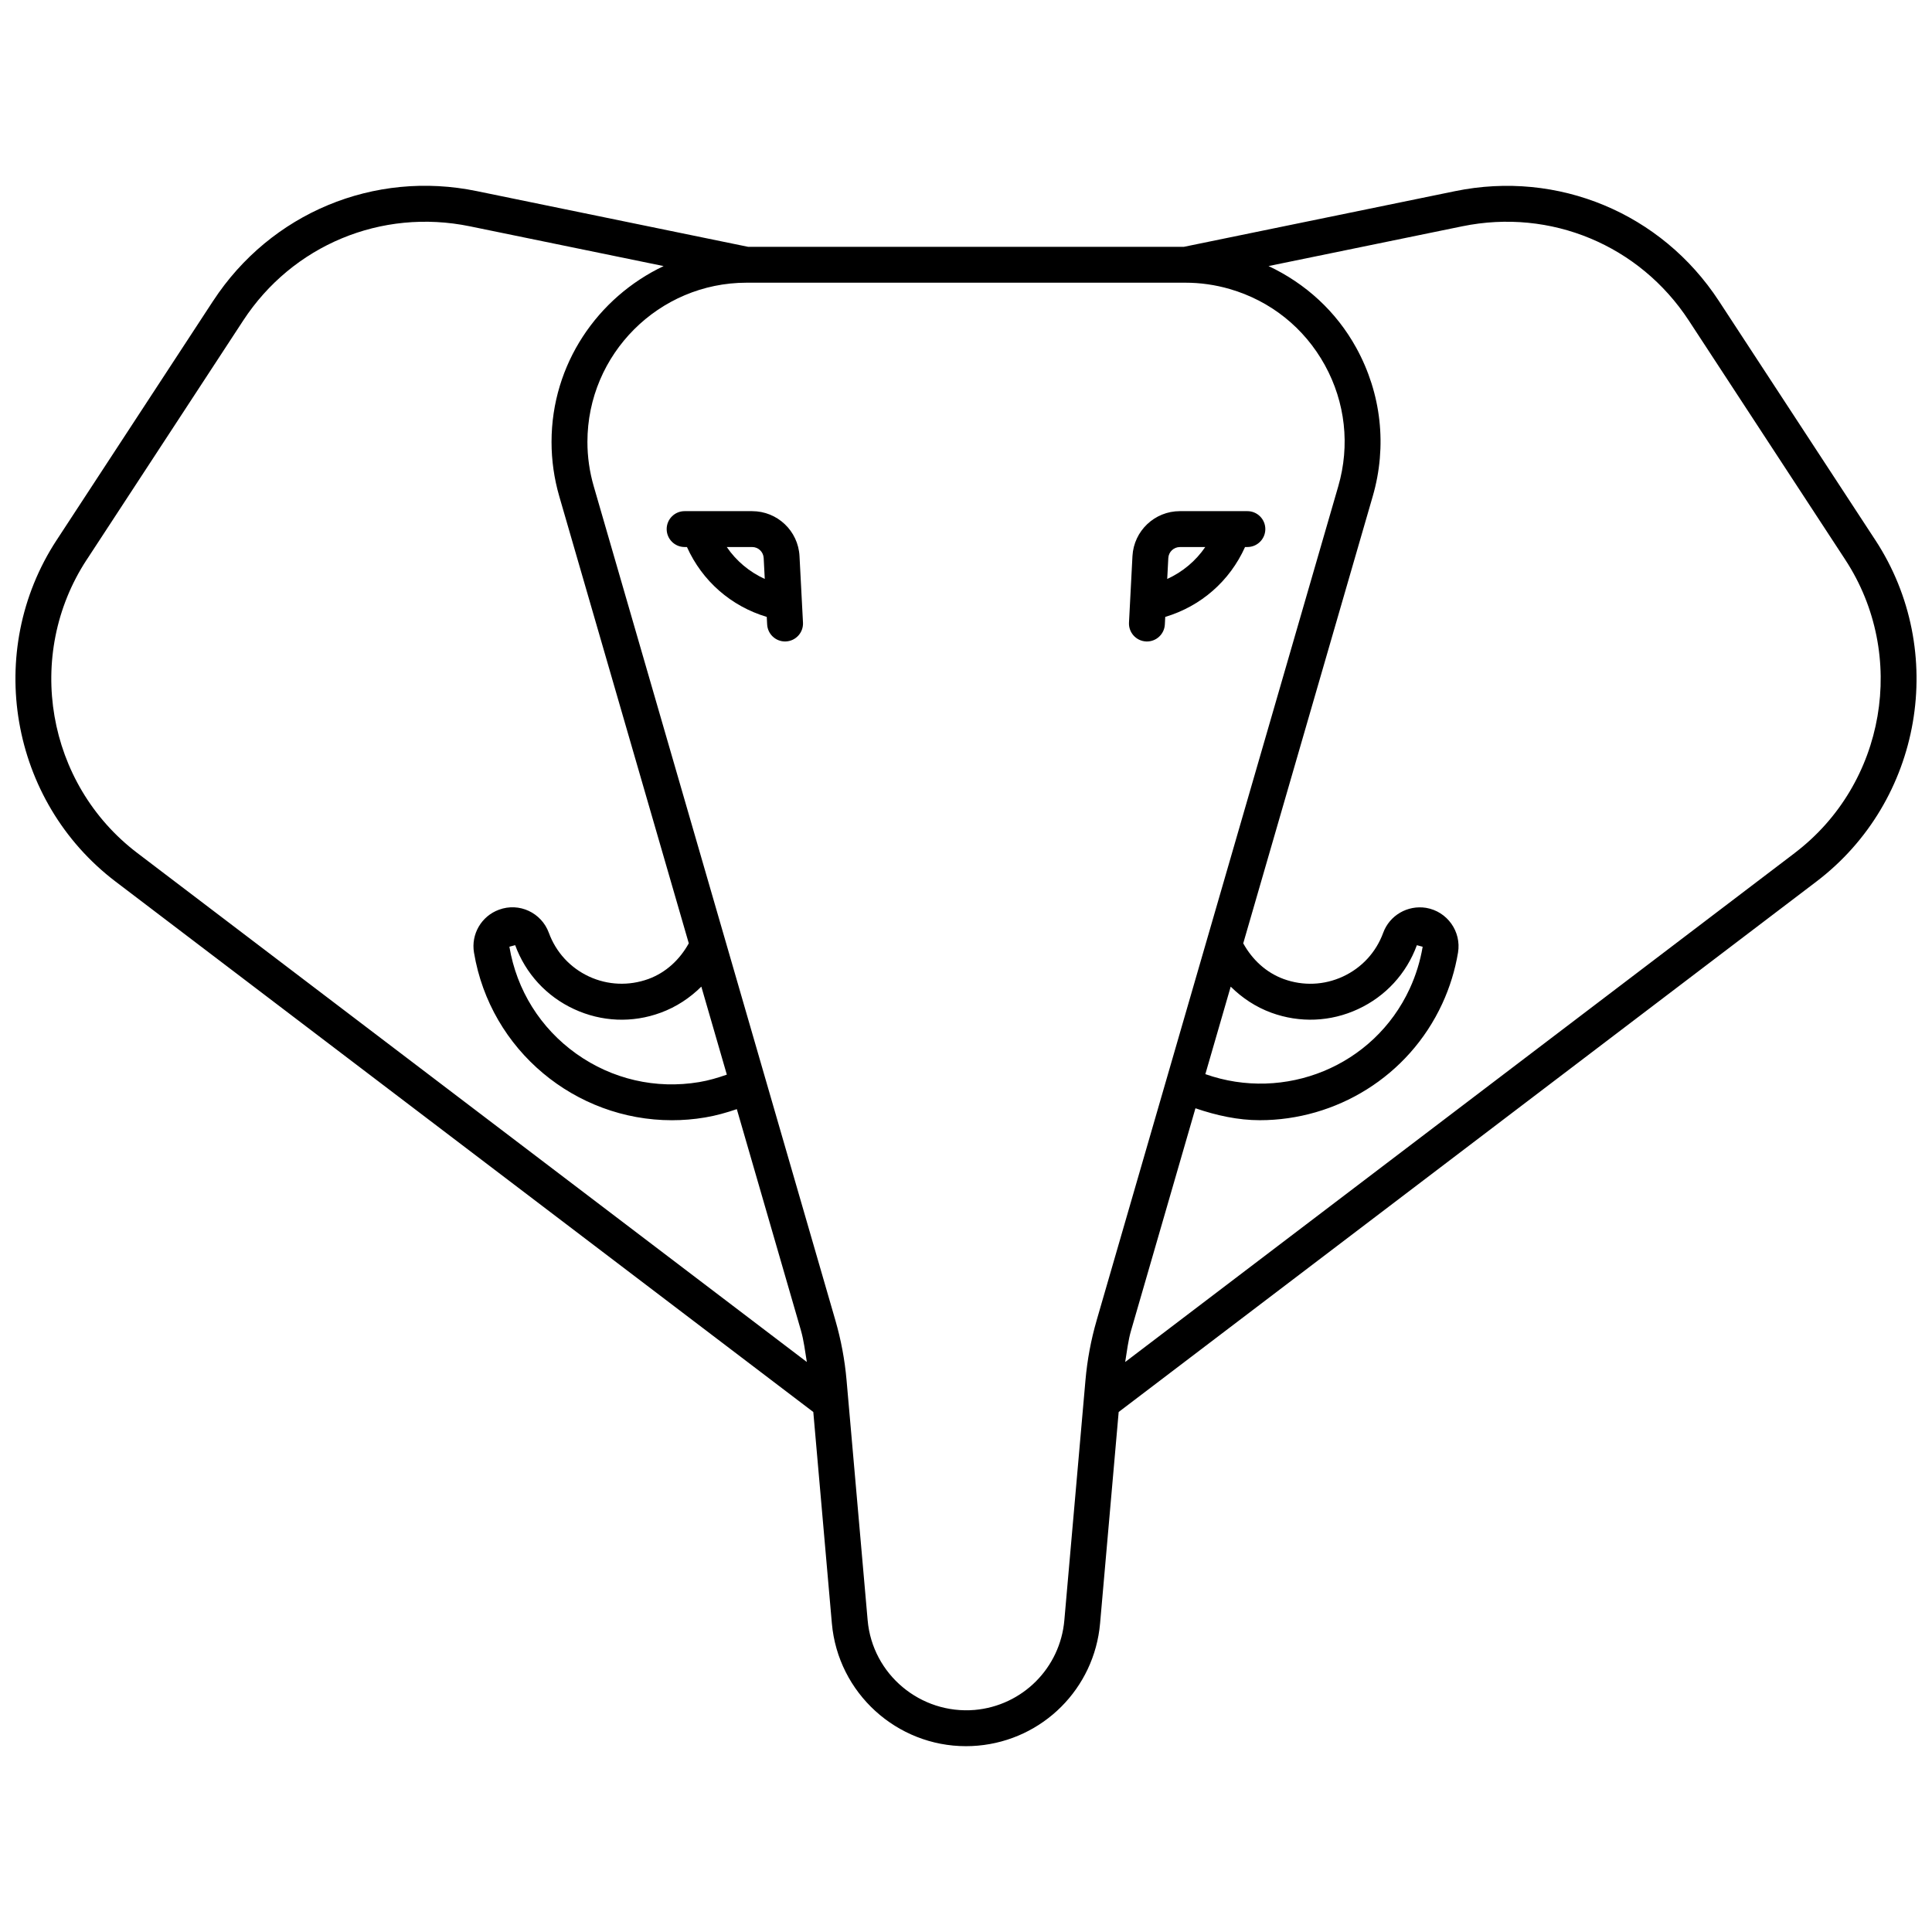
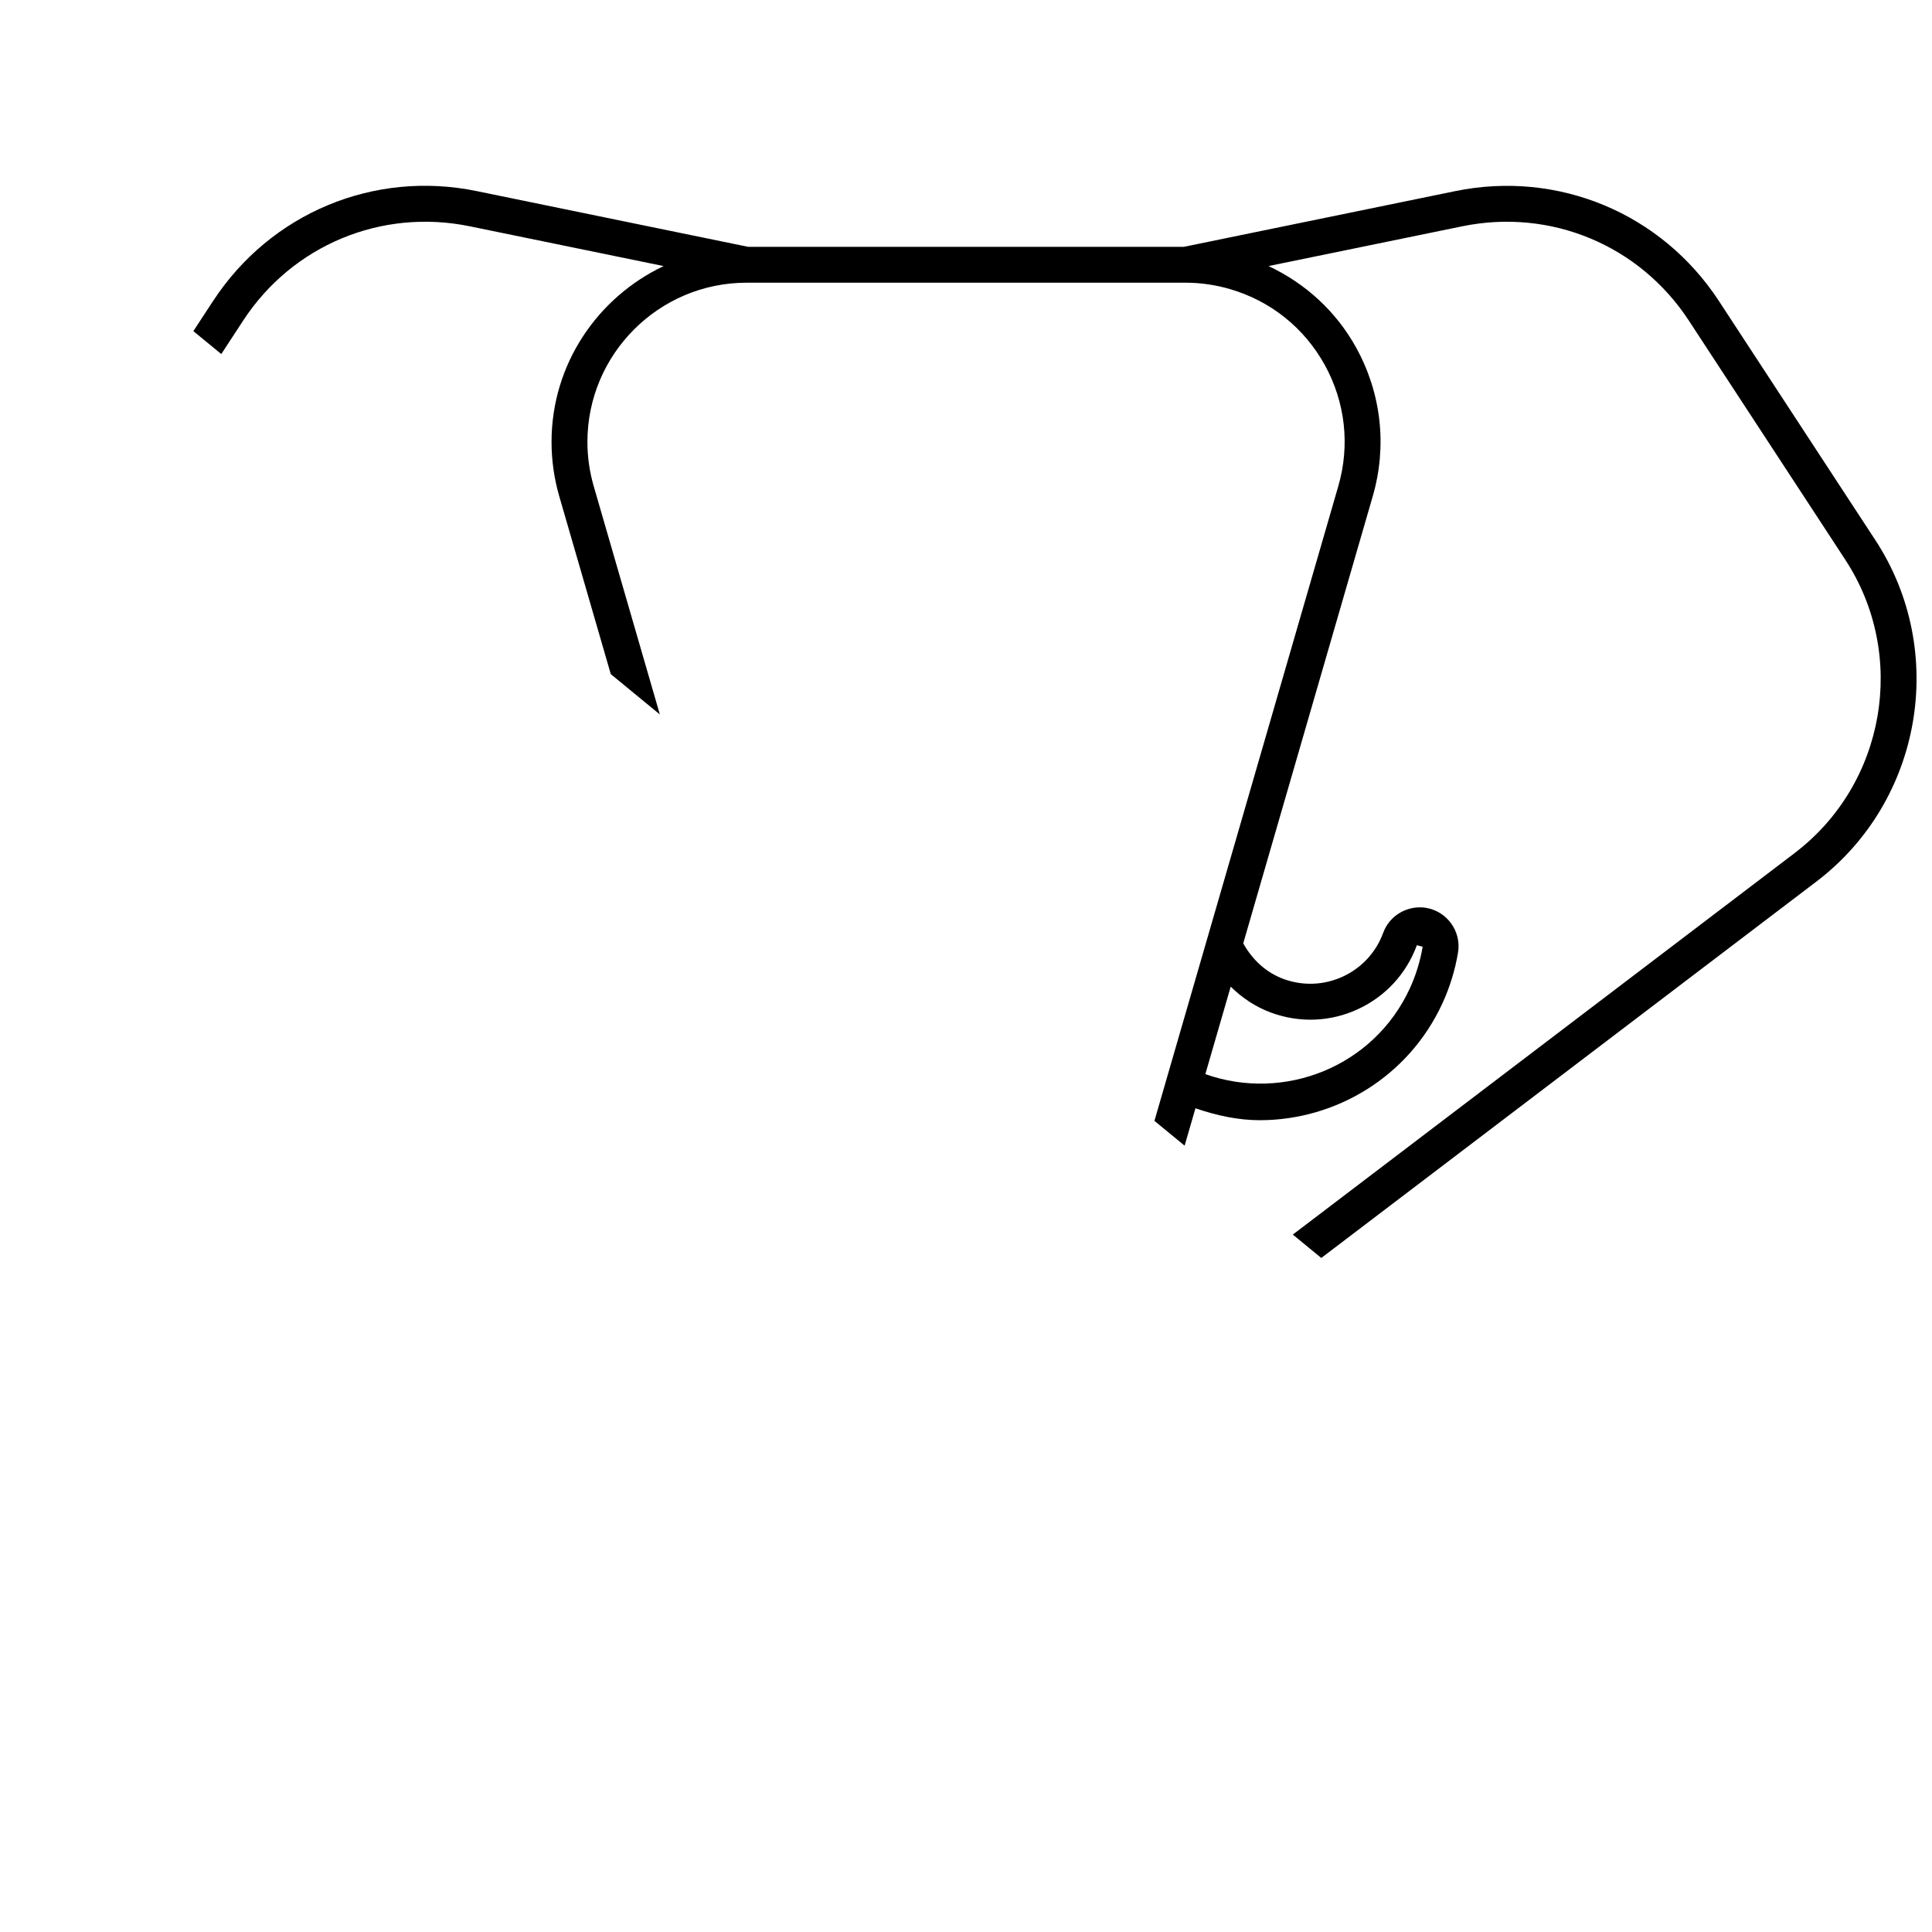
<svg xmlns="http://www.w3.org/2000/svg" width="800px" height="800px" version="1.1" viewBox="144 144 512 512">
  <defs>
    <clipPath id="a">
-       <path d="m148.09 193h503.81v414h-503.81z" />
+       <path d="m148.09 193h503.81v414z" />
    </clipPath>
  </defs>
  <g clip-path="url(#a)">
    <path d="m640.97 287.11-41.453-63.359c-15.227-23.27-42.633-34.695-69.902-29.094l-71.895 14.758h-115.44l-71.895-14.762c-27.258-5.637-54.66 5.82-69.883 29.07-0.004 0.008-0.016 0.012-0.02 0.02l-41.457 63.367c-0.004 0.004-0.012 0.004-0.012 0.012-19.266 29.449-12.41 69.195 15.602 90.492l184.92 140.58 4.918 56.004c1.633 18.539 17.246 32.555 35.52 32.555 1.039 0 2.094-0.043 3.144-0.137 17.27-1.516 30.902-15.148 32.418-32.418l4.926-56.008 184.92-140.58c28.02-21.297 34.871-61.043 15.602-90.492-0.008-0.008-0.016-0.008-0.016-0.012zm-473.99 5.223 41.469-63.383c13.066-19.988 36.621-29.781 60.035-24.984l51.383 10.547c-17.492 8.297-29.703 25.992-29.703 46.602 0 4.871 0.688 9.711 2.043 14.395l34.328 118.48c-2.391 4.312-6.023 7.738-10.699 9.453-5.168 1.871-10.758 1.648-15.723-0.648-4.984-2.316-8.773-6.426-10.66-11.59-1.961-5.328-7.844-8.117-13.223-6.121-4.656 1.703-7.441 6.488-6.613 11.379 4.344 25.969 26.934 44.41 52.438 44.41 2.902 0 5.852-0.234 8.816-0.738 2.867-0.477 5.652-1.266 8.395-2.203l16.98 58.609c0.793 2.734 1.102 5.586 1.574 8.402l-177.45-134.9c-24.062-18.293-29.941-52.434-13.395-77.715zm162.88 113.13 6.758 23.324c-2.383 0.844-4.812 1.559-7.316 1.977-11.508 1.926-23.082-0.742-32.586-7.516-9.496-6.777-15.793-16.844-17.723-28.359 0 0 1.535-0.402 1.535-0.41 2.762 7.547 8.297 13.559 15.582 16.938 7.305 3.391 15.465 3.734 22.996 0.953 4.121-1.508 7.727-3.906 10.754-6.906zm72.438 191.69c-14.348 1.199-27.102-9.402-28.363-23.777l-5.59-63.645c-0.469-5.356-1.469-10.68-2.961-15.836l-64.039-221.04c-1.109-3.82-1.672-7.769-1.672-11.742 0-23.262 18.93-42.195 42.195-42.195h116.27c3.973 0 7.922 0.562 11.742 1.672 10.828 3.133 19.777 10.293 25.219 20.168 5.434 9.875 6.699 21.27 3.559 32.098l-64.035 221.04c-0.004 0.012 0 0.02-0.004 0.031-1.488 5.121-2.481 10.43-2.957 15.805l-5.598 63.645c-1.105 12.664-11.102 22.66-23.77 23.777zm78.617-184.77c7.551 2.754 15.719 2.422 22.996-0.965 7.281-3.379 12.812-9.391 15.574-16.93 0.008 0 1.527 0.41 1.535 0.41-0.645 3.824-1.797 7.566-3.43 11.105-9.523 20.625-33.164 30.078-54.16 22.656l6.719-23.191c3.035 3.004 6.644 5.406 10.766 6.914zm138.71-42.328-177.44 134.89c0.469-2.816 0.777-5.676 1.57-8.391 0-0.004 0.004-0.008 0.008-0.012l17.043-58.836c5.617 1.922 11.336 3.16 17.039 3.16 20.113 0 39.395-11.457 48.371-30.883 1.992-4.316 3.391-8.863 4.172-13.52 0.941-5.602-2.856-10.926-8.461-11.875-4.891-0.781-9.676 1.98-11.371 6.625-1.887 5.152-5.672 9.262-10.652 11.574-4.977 2.309-10.566 2.543-15.723 0.664-4.68-1.715-8.316-5.141-10.711-9.453l34.324-118.49c3.844-13.266 2.289-27.23-4.371-39.332-5.316-9.66-13.465-17.062-23.25-21.668l51.348-10.539c23.43-4.805 46.965 5.008 60.035 24.984l41.457 63.367c0.004 0.004 0.004 0.012 0.008 0.016 16.551 25.285 10.672 59.418-13.398 77.711z" />
  </g>
-   <path d="m343.32 279.46h-17.891c-2.625 0-4.754 2.129-4.754 4.754s2.129 4.754 4.754 4.754h0.621c4.059 9.02 11.688 15.688 21.148 18.52l0.105 2c0.137 2.539 2.234 4.508 4.742 4.508 0.086 0 0.172 0 0.254-0.008 2.625-0.137 4.637-2.379 4.5-4.996l-0.922-17.613c-0.344-6.684-5.867-11.918-12.559-11.918zm-6.719 9.508h6.719c1.633 0 2.977 1.273 3.062 2.91l0.289 5.551c-4.07-1.863-7.551-4.769-10.07-8.461z" />
-   <path d="m447.7 313.99c0.086 0.008 0.168 0.008 0.254 0.008 2.508 0 4.613-1.969 4.742-4.508l0.105-2.004c9.465-2.832 17.094-9.5 21.148-18.52h0.621c2.625 0 4.754-2.129 4.754-4.754s-2.129-4.754-4.754-4.754h-17.891c-6.688 0-12.207 5.231-12.566 11.918v0.004 0.004l-0.918 17.613c-0.133 2.621 1.887 4.859 4.504 4.992zm5.625-16.559 0.289-5.543c0.086-1.633 1.438-2.914 3.07-2.914h6.719c-2.519 3.688-6.004 6.598-10.078 8.457z" />
</svg>